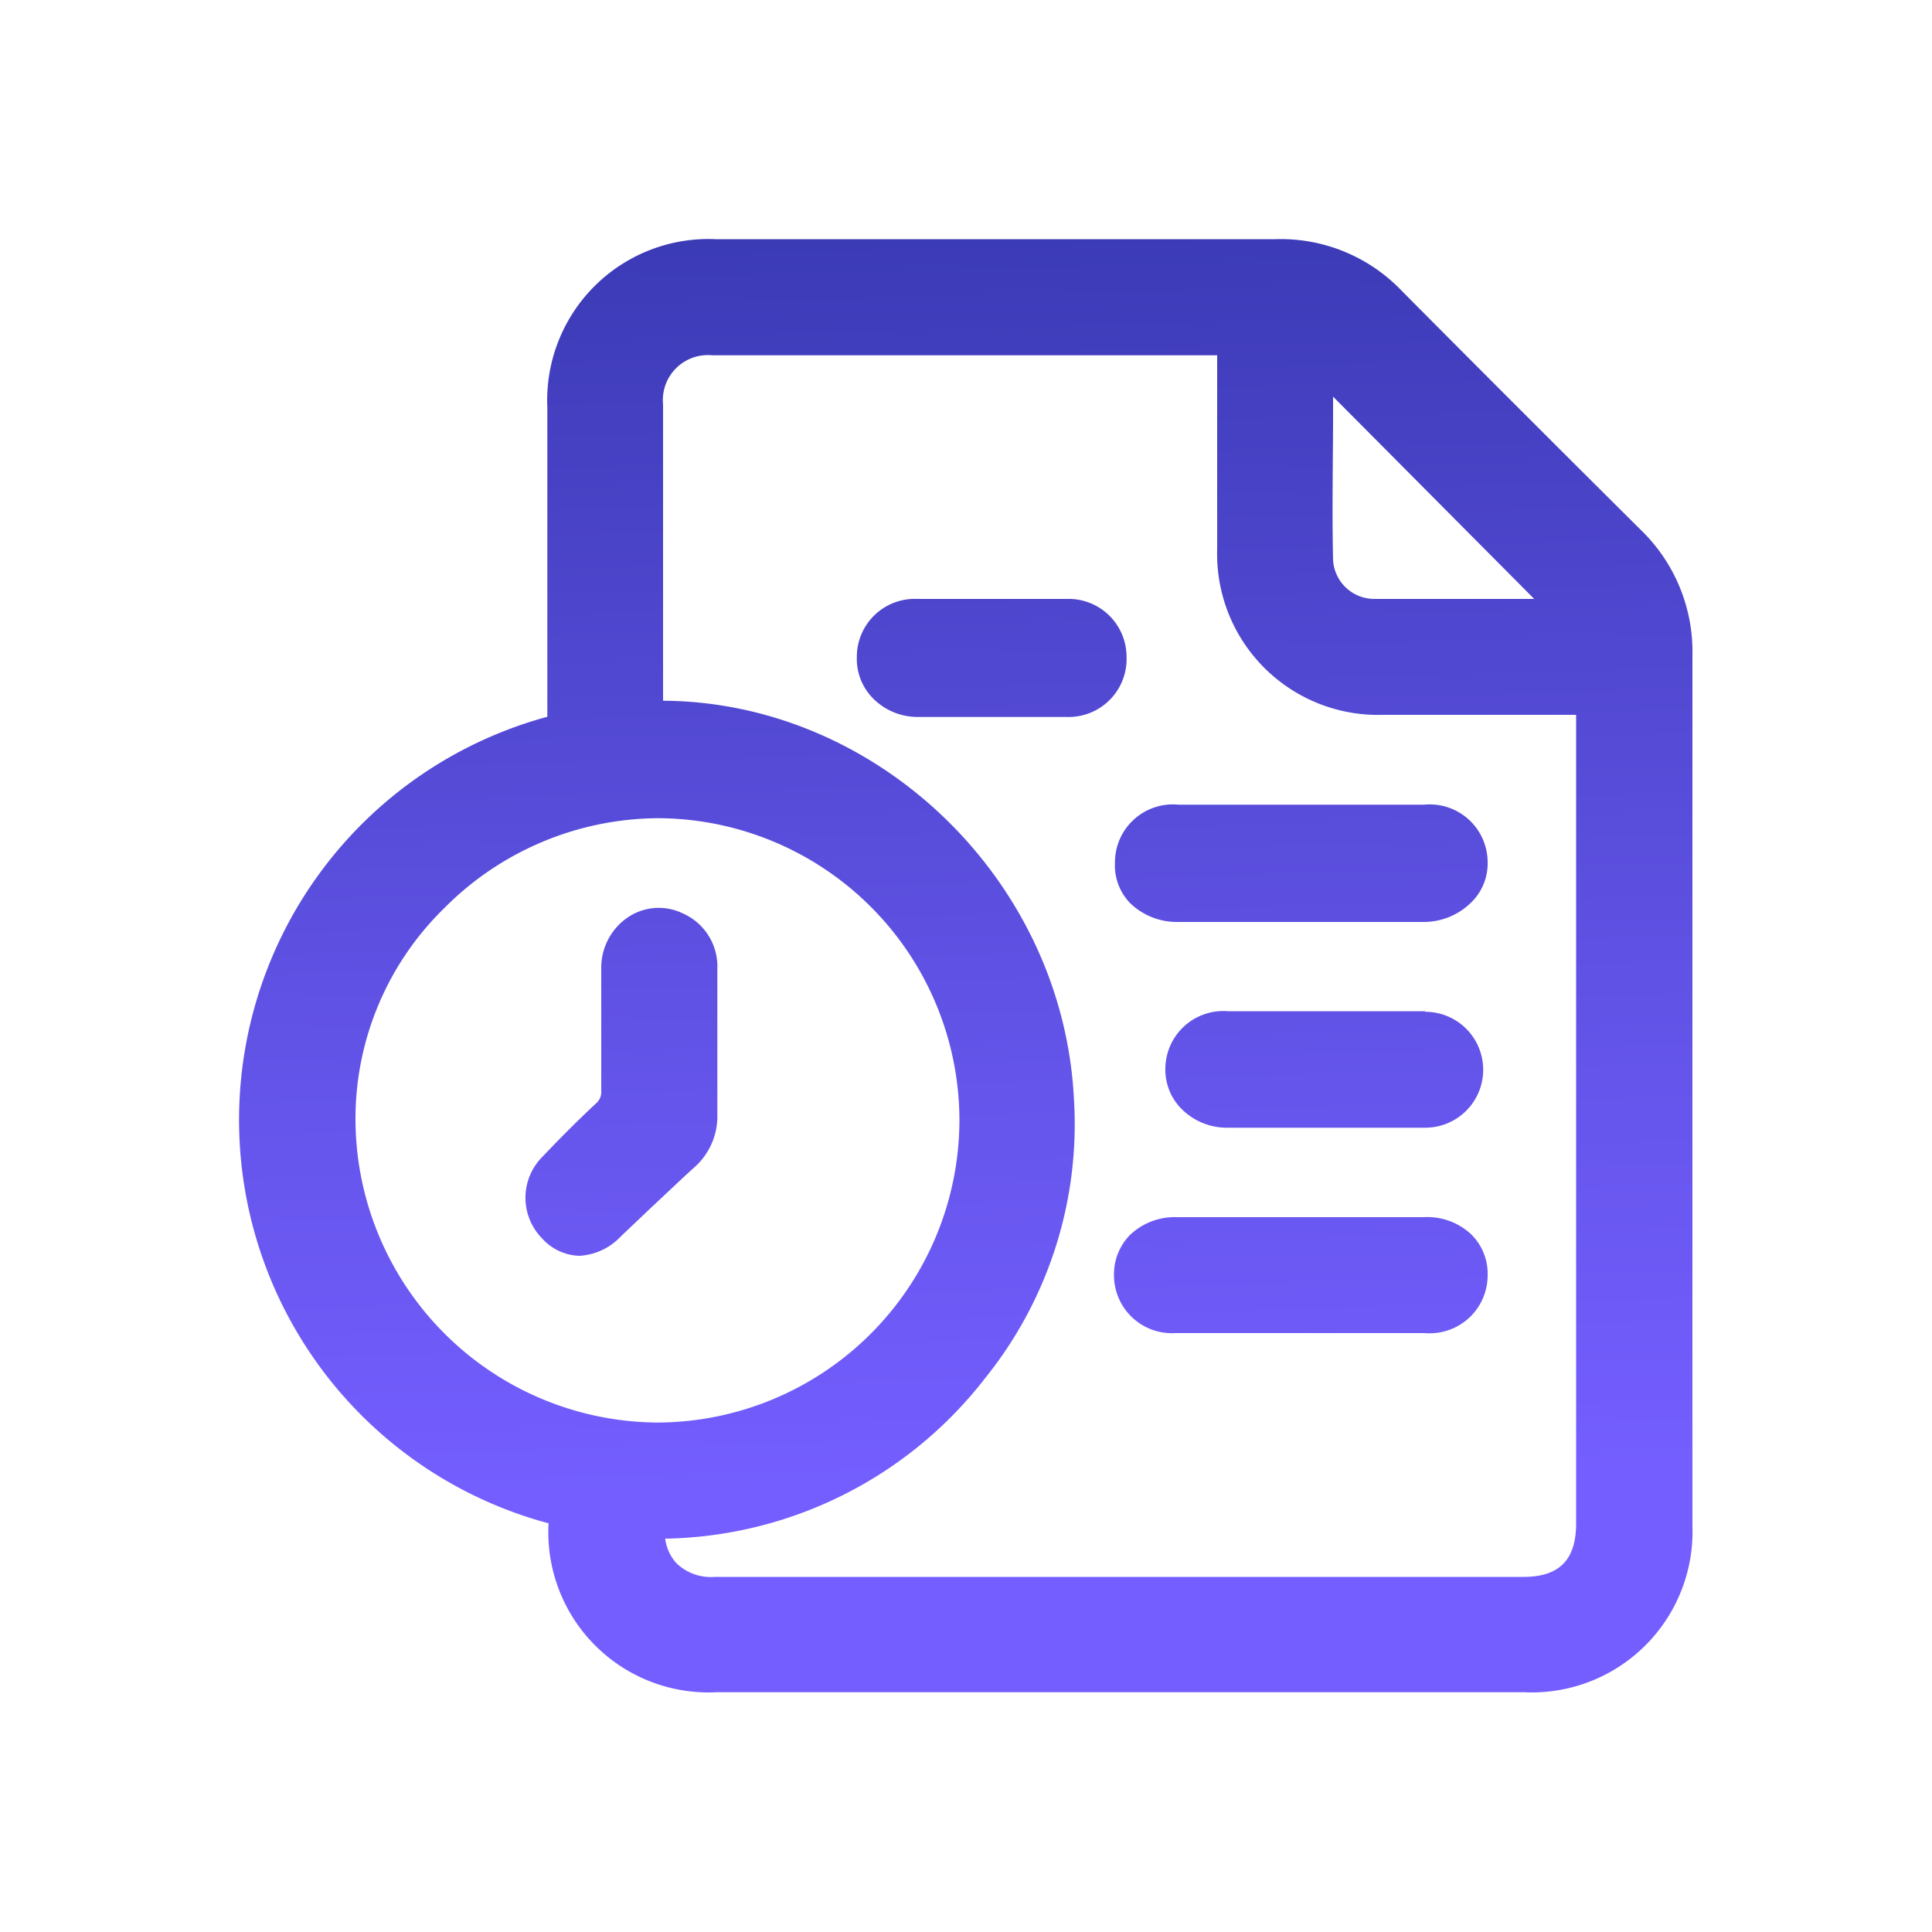
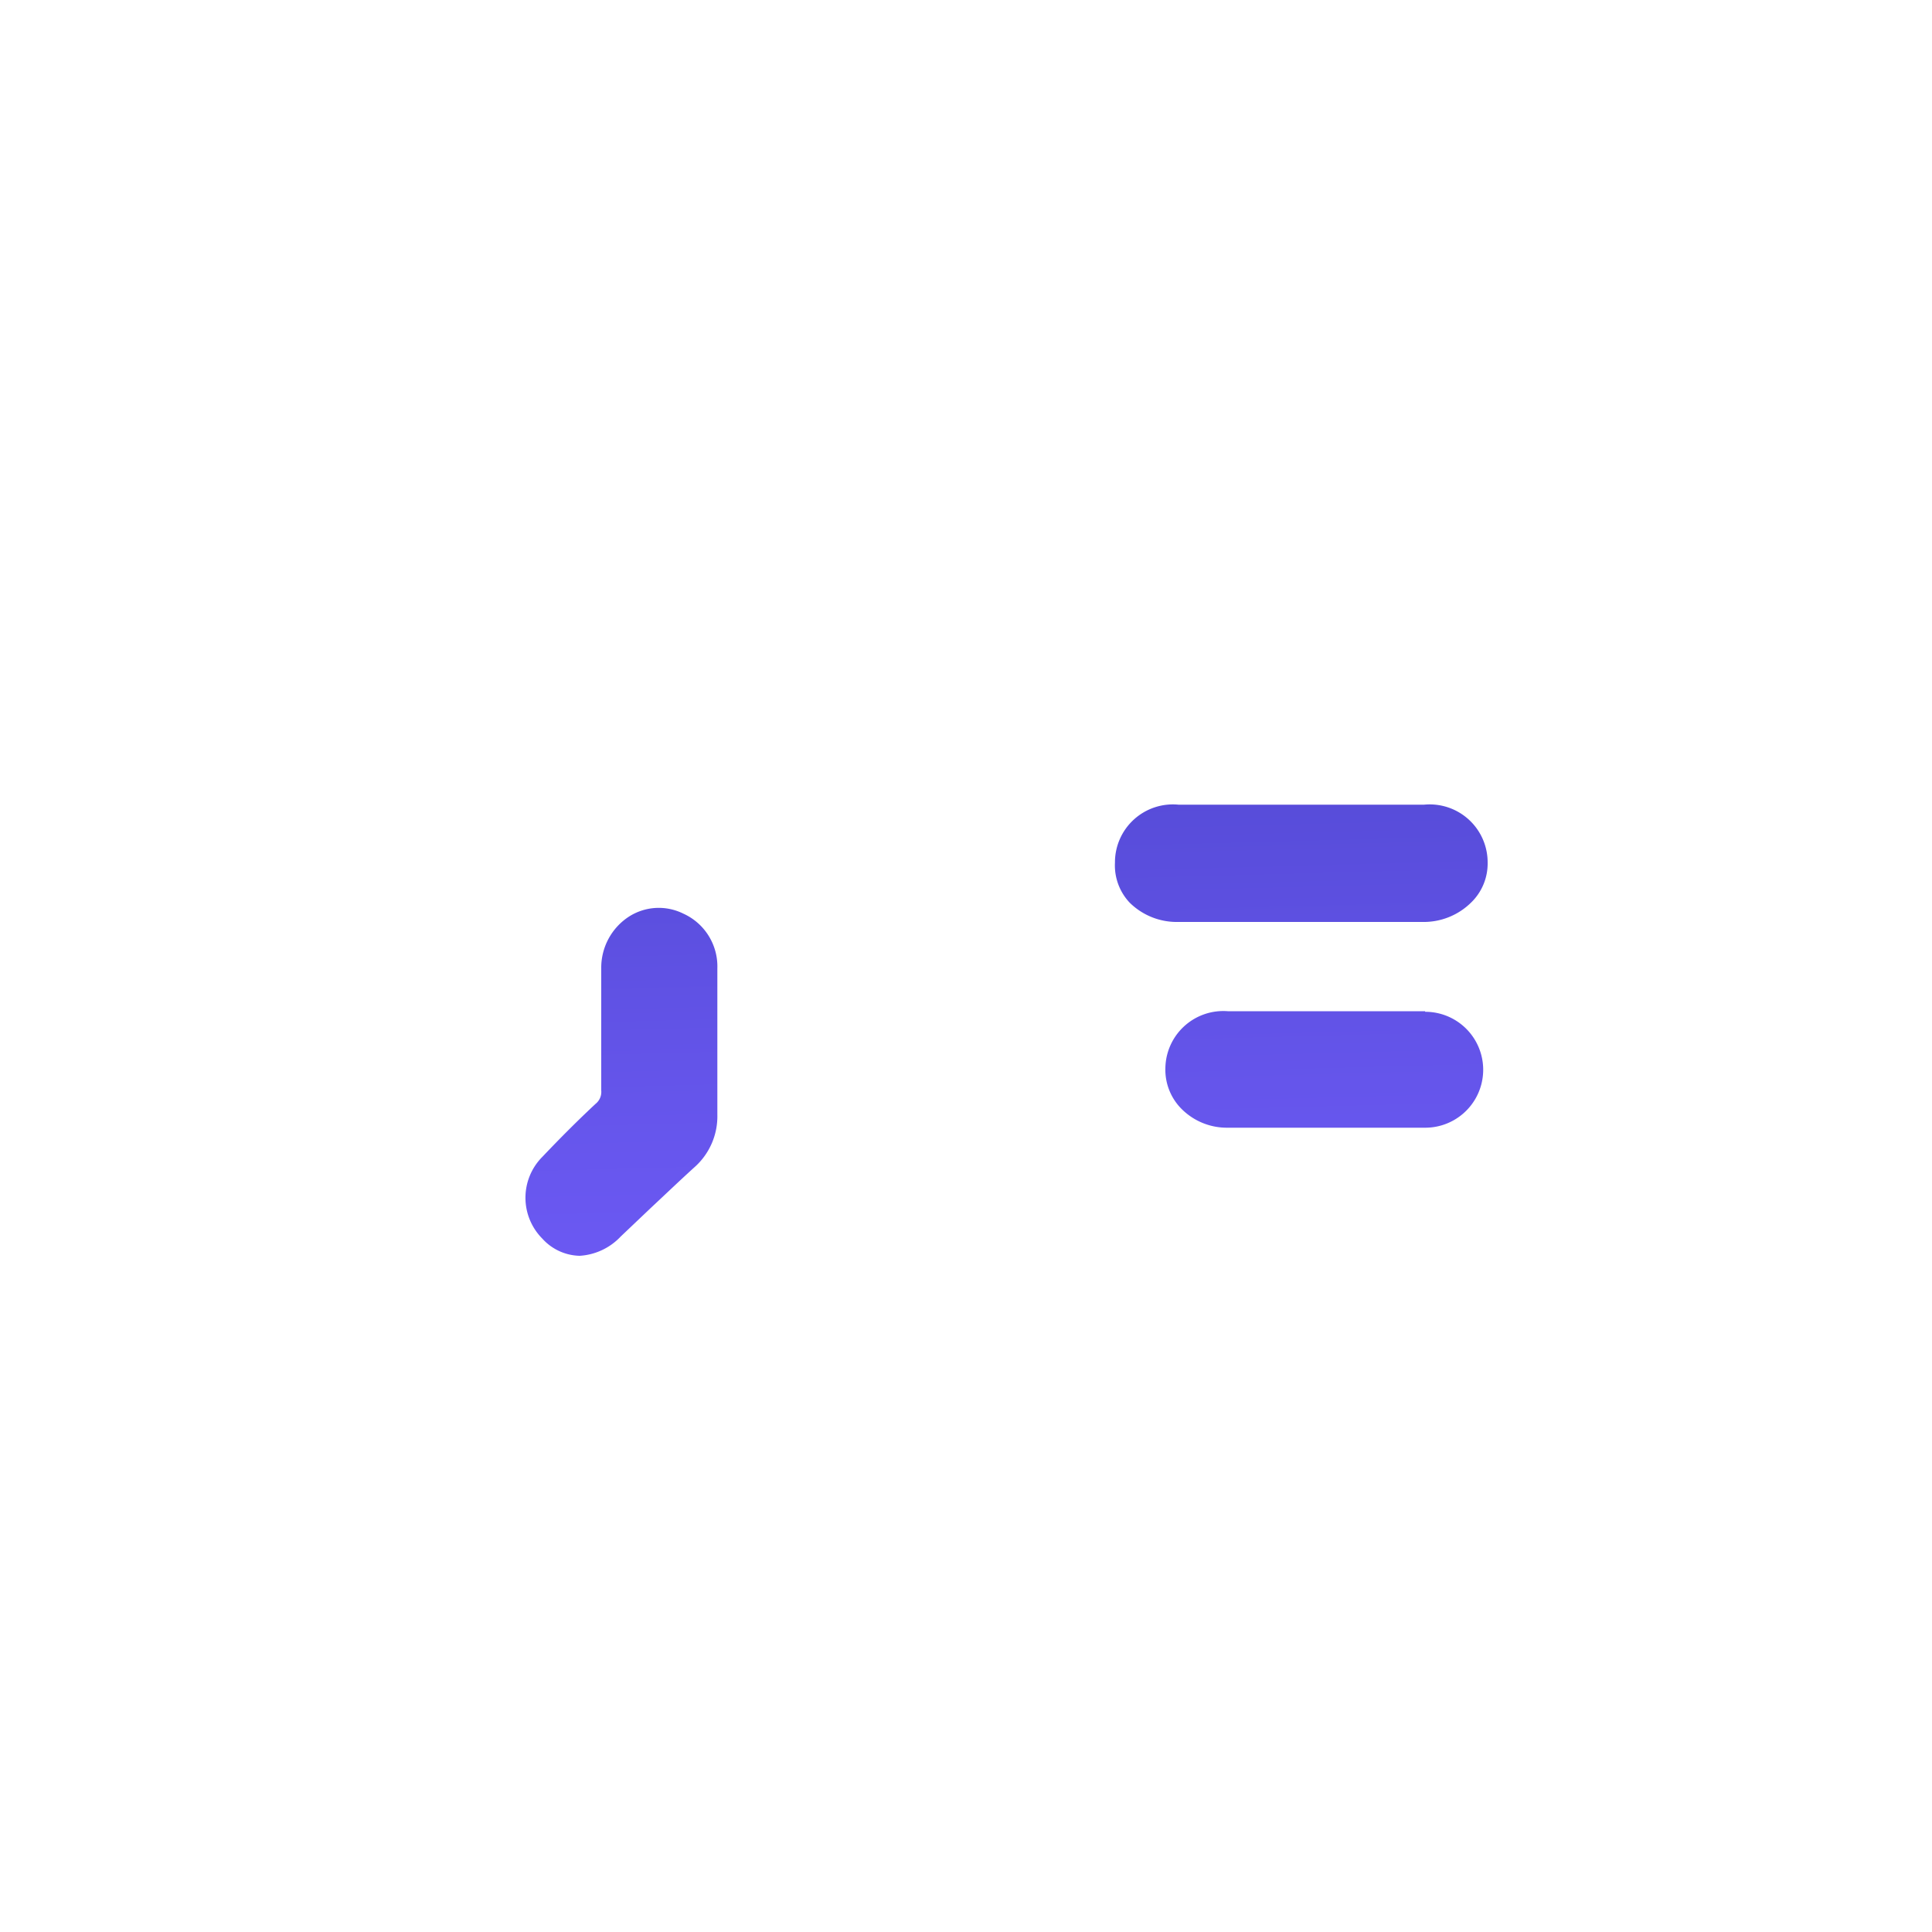
<svg xmlns="http://www.w3.org/2000/svg" xmlns:xlink="http://www.w3.org/1999/xlink" id="Layer_1" data-name="Layer 1" viewBox="0 0 100 100">
  <defs>
    <style>.cls-1{fill:url(#linear-gradient);}.cls-2{fill:url(#linear-gradient-2);}.cls-3{fill:url(#linear-gradient-3);}.cls-4{fill:url(#linear-gradient-4);}.cls-5{fill:url(#linear-gradient-5);}.cls-6{fill:url(#linear-gradient-6);}</style>
    <linearGradient id="linear-gradient" x1="49.03" y1="9.07" x2="50.82" y2="76.99" gradientUnits="userSpaceOnUse">
      <stop offset="0" stop-color="#3939b2" />
      <stop offset="0.08" stop-color="#3e3cb9" />
      <stop offset="0.7" stop-color="#6555eb" />
      <stop offset="1" stop-color="#745eff" />
    </linearGradient>
    <linearGradient id="linear-gradient-2" x1="66.35" y1="8.62" x2="68.14" y2="76.53" xlink:href="#linear-gradient" />
    <linearGradient id="linear-gradient-3" x1="65.79" y1="8.63" x2="67.58" y2="76.55" xlink:href="#linear-gradient" />
    <linearGradient id="linear-gradient-4" x1="67.4" y1="8.59" x2="69.19" y2="76.5" xlink:href="#linear-gradient" />
    <linearGradient id="linear-gradient-5" x1="50.67" y1="9.03" x2="52.46" y2="76.95" xlink:href="#linear-gradient" />
    <linearGradient id="linear-gradient-6" x1="30.92" y1="9.55" x2="32.7" y2="77.47" xlink:href="#linear-gradient" />
  </defs>
-   <path class="cls-1" d="M84.92,27.42q-6.19-6.15-12.35-12.35A8.66,8.66,0,0,0,66,12.38q-9.47,0-18.94,0h-10a8.35,8.35,0,0,0-8.73,8.72q0,5.46,0,10.94V37.1h0a21.62,21.62,0,0,0,0,41.73l.06,0v.08a8.29,8.29,0,0,0,8.68,8.68H78.9A8.32,8.32,0,0,0,87.6,79V61.34q0-13.7,0-27.39A8.77,8.77,0,0,0,84.92,27.42ZM71.09,31A2.14,2.14,0,0,1,69,29c-.06-2.63,0-5.28,0-7.83v-.64L79.41,31h-.57C76.31,31,73.7,31,71.09,31ZM49.66,58A15.68,15.68,0,0,1,34,73.63h0a15.73,15.73,0,0,1-15.6-15.8A15.23,15.23,0,0,1,23,47,15.7,15.7,0,0,1,34.1,42.35h0A15.66,15.66,0,0,1,49.66,58ZM34.43,79.64A21.39,21.39,0,0,0,51,71.32a20.94,20.94,0,0,0,4.59-14.38c-.54-11.37-10.16-20.61-21.27-20.67V20.94a2.33,2.33,0,0,1,2.54-2.55H63v3c0,2.36,0,4.71,0,7.07A8.33,8.33,0,0,0,71.58,37h10V78.85c0,1.89-.87,2.77-2.73,2.77H37a2.57,2.57,0,0,1-2-.72A2.33,2.33,0,0,1,34.43,79.64Z" />
  <path class="cls-2" d="M58.47,46.72a3.47,3.47,0,0,0,2.52,1H73.62a3.49,3.49,0,0,0,2.52-1A2.81,2.81,0,0,0,77,44.65a3,3,0,0,0-3.29-3H61a3,3,0,0,0-3.29,3A2.81,2.81,0,0,0,58.47,46.72Z" />
-   <path class="cls-3" d="M73.71,63H60.91a3.35,3.35,0,0,0-2.43.93A2.9,2.9,0,0,0,57.66,66a3,3,0,0,0,3.2,3H73.74A3,3,0,0,0,77,66a2.86,2.86,0,0,0-.82-2.08A3.31,3.31,0,0,0,73.71,63Z" />
  <path class="cls-4" d="M73.76,52.34c-3.4,0-6.81,0-10.21,0a3,3,0,0,0-3.23,2.93,2.87,2.87,0,0,0,.81,2.1,3.31,3.31,0,0,0,2.41,1H73.77a3,3,0,1,0,0-6Z" />
-   <path class="cls-5" d="M58.31,34a3,3,0,0,0-3.09-3q-3.87,0-7.74,0A3,3,0,0,0,44.35,34a2.91,2.91,0,0,0,.8,2.11,3.25,3.25,0,0,0,2.33,1h7.74A3,3,0,0,0,58.31,34Z" />
  <path class="cls-6" d="M32.56,47.44a3.15,3.15,0,0,0-1.44,2.64c0,1.86,0,3.87,0,6.36a.79.79,0,0,1-.3.7c-.9.84-1.82,1.76-2.75,2.74a3,3,0,0,0,0,4.23A2.68,2.68,0,0,0,30,65a3.18,3.18,0,0,0,2.13-1l1.59-1.51c.74-.69,1.47-1.39,2.22-2.07a3.52,3.52,0,0,0,1.19-2.73c0-.88,0-1.77,0-2.65V50.13a3,3,0,0,0-1.76-2.84A2.86,2.86,0,0,0,32.56,47.44Z" />
</svg>